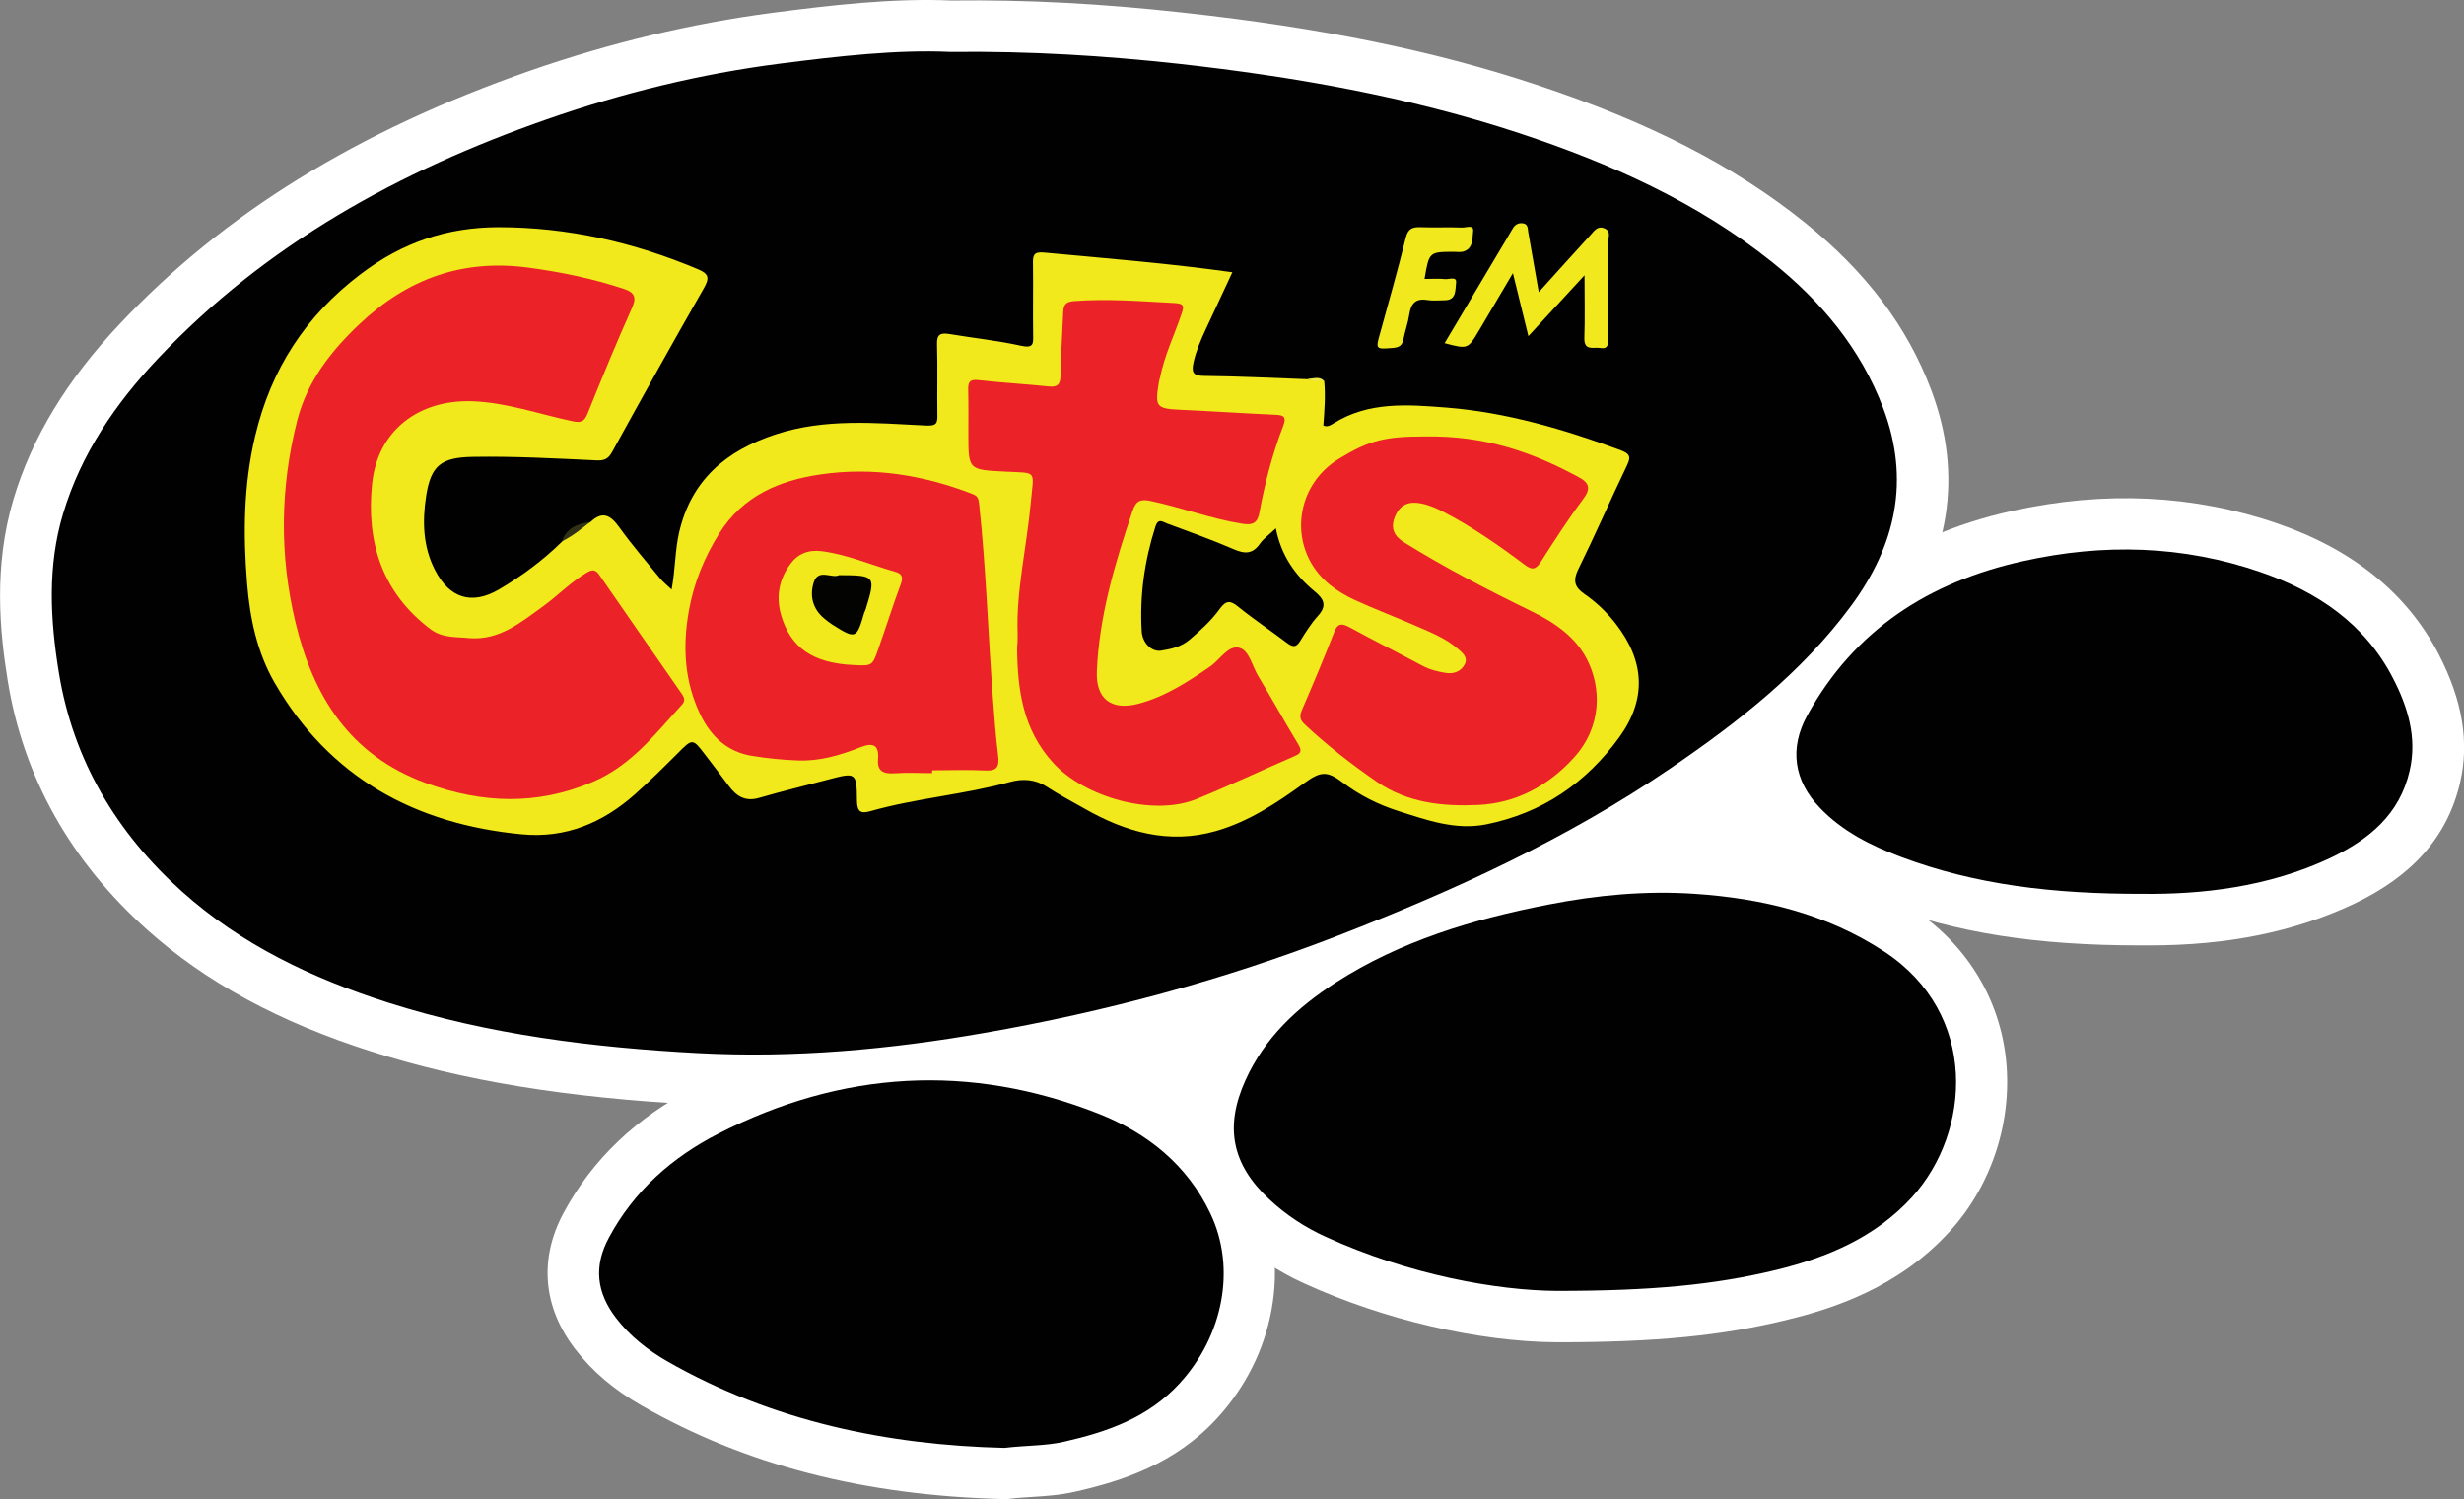
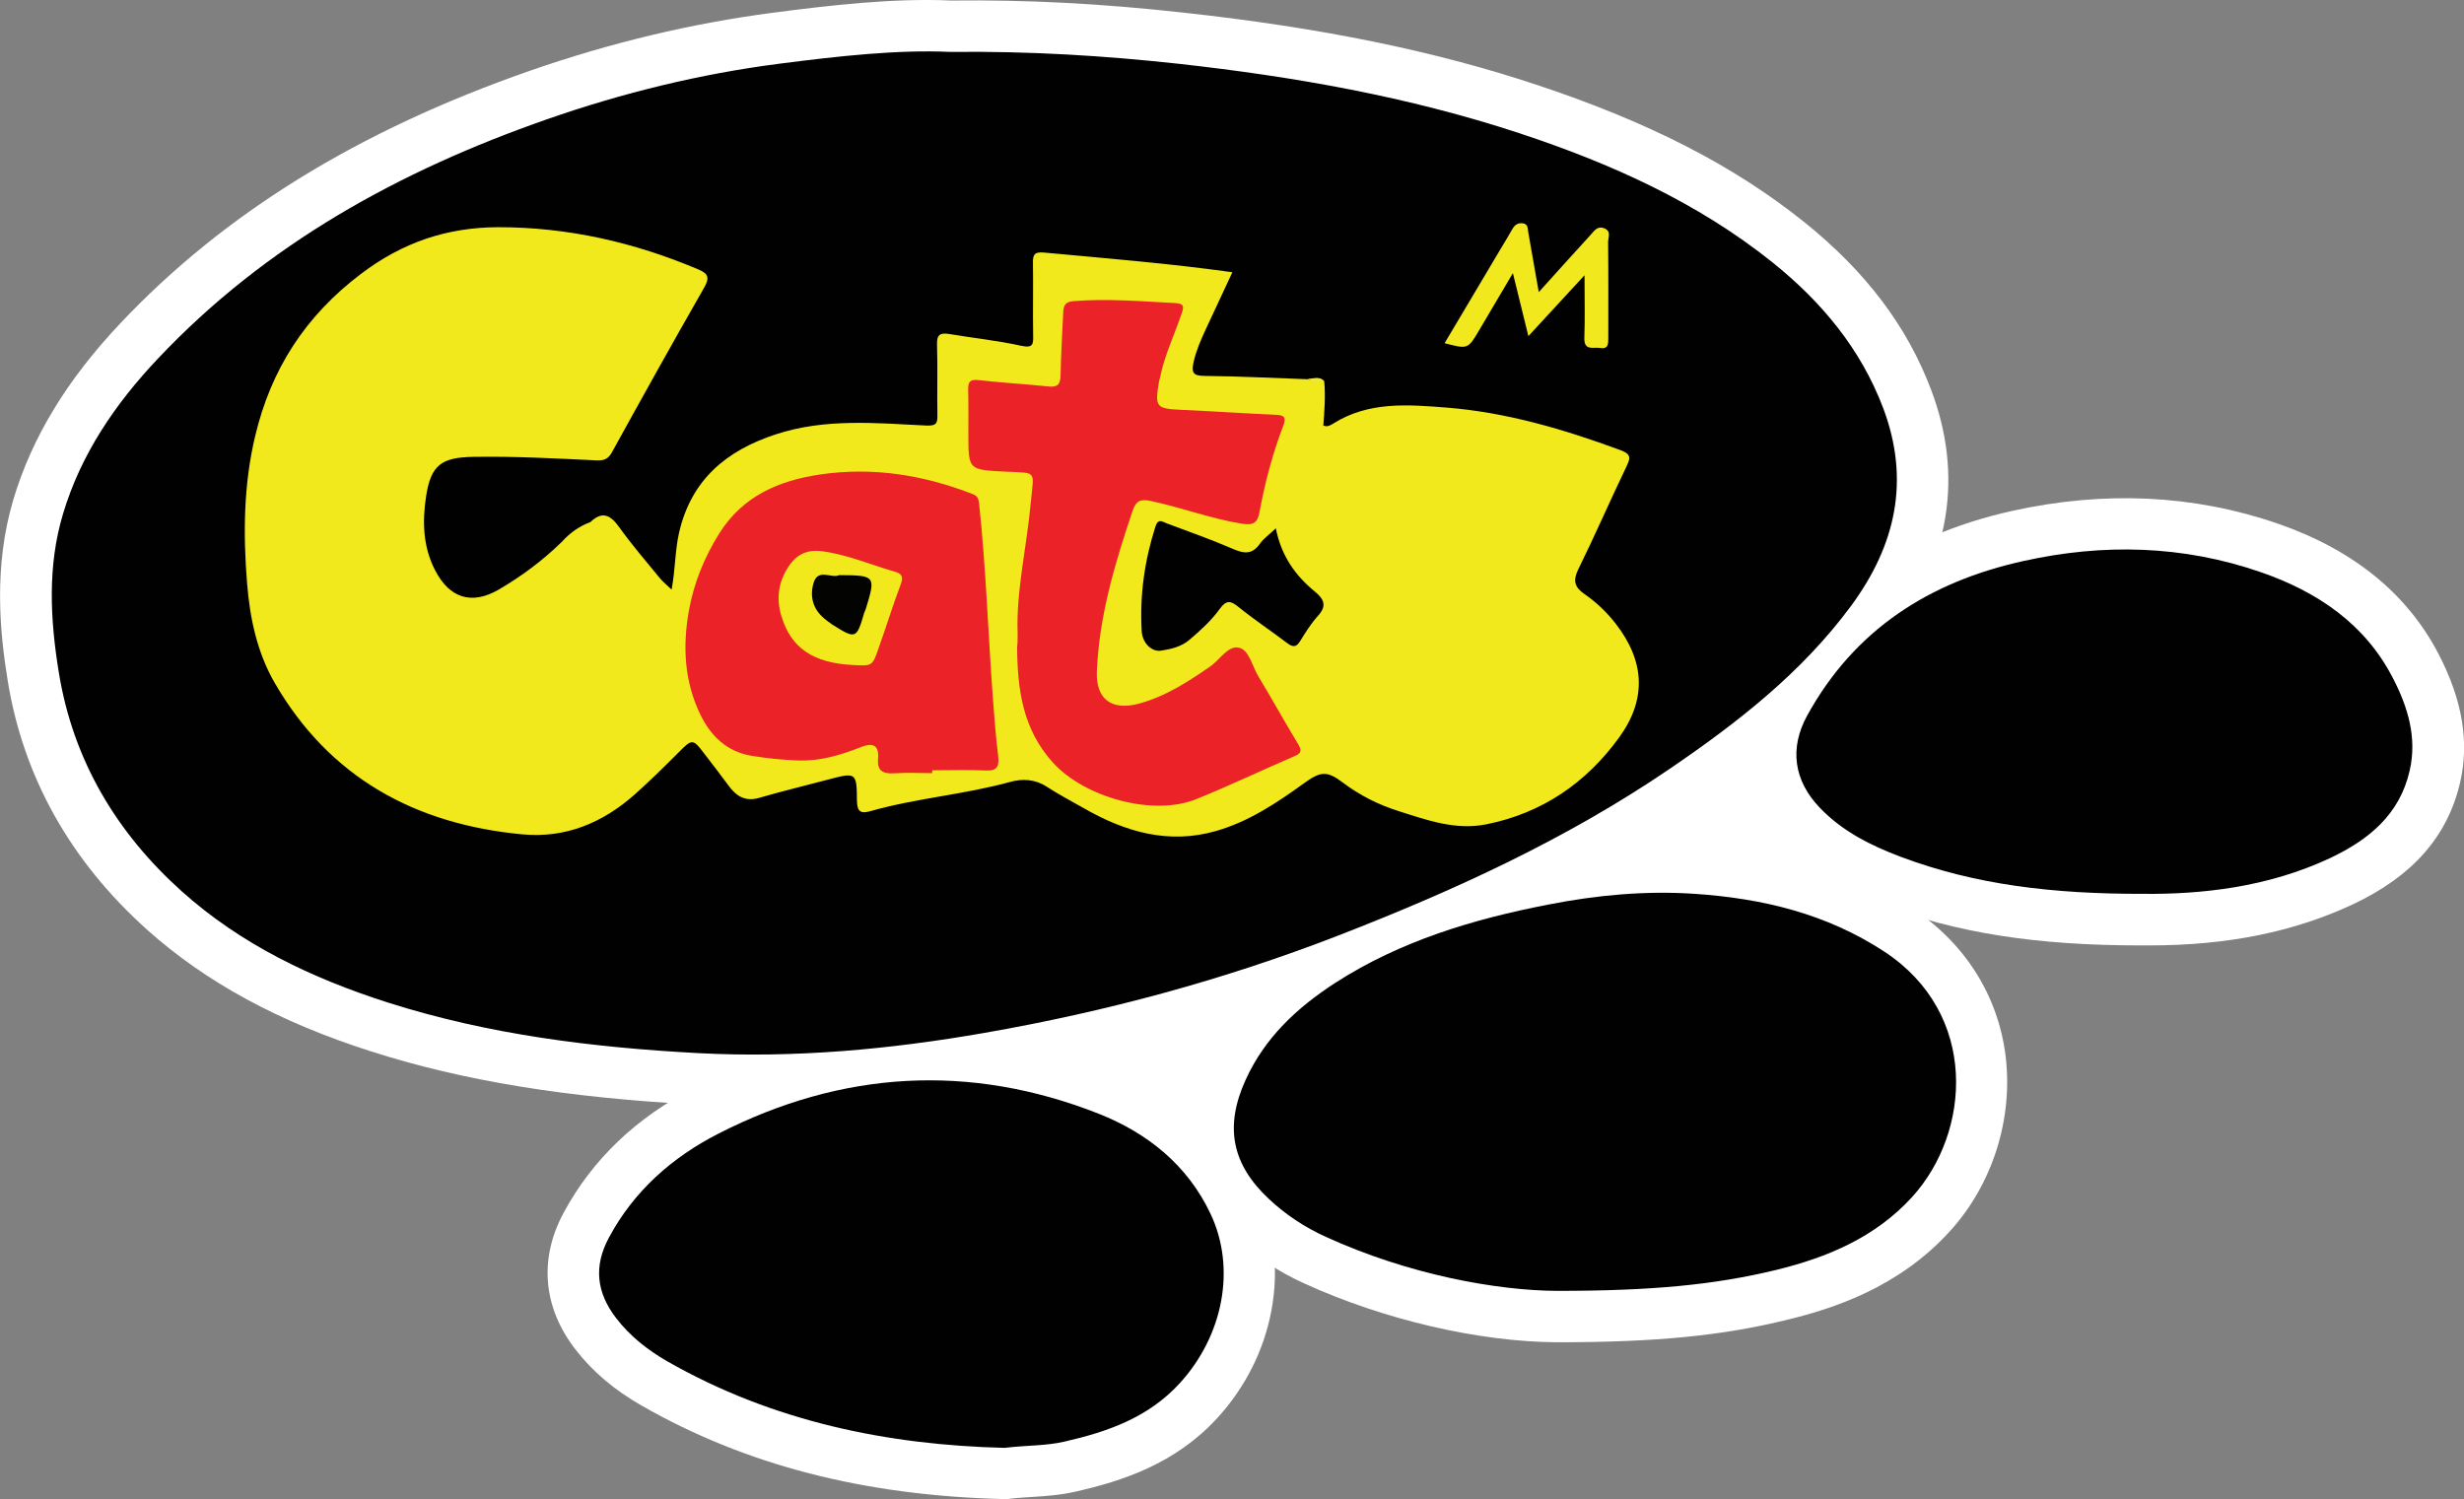
<svg xmlns="http://www.w3.org/2000/svg" version="1.1" id="Layer_1" x="0px" y="0px" viewBox="0 0 1400 851.9" style="enable-background:new 0 0 1400 851.9;" xml:space="preserve">
  <rect x="0" y="0" width="1400" height="851.9" fill="#808080" stroke="none" />
  <style type="text/css">
	.st0{fill:#010101;}
	.st1{fill:#FFFFFF;}
	.st2{fill:#F1E91B;}
	.st3{fill:#F1E91D;}
	.st4{fill:#313115;}
	.st5{fill:#EDE846;}
	.st6{fill:#EB2227;}
	.st7{fill:#030401;}
</style>
  <g>
    <g>
      <path class="st0" d="M539.8,29.5c46.3-0.5,88,2.2,129.5,6.7c65.8,7.3,130.9,18.7,194,39.5c51.7,17.1,101,39.1,143.8,73.4    c27.8,22.3,50.1,49,62.9,82.8c15.4,40.9,7.2,77.8-18.2,112.3c-28.1,38.1-64.7,66.5-103.3,92.8c-58.5,39.8-122.2,69-187.9,94.5    c-65.2,25.3-132.4,43.4-201.2,55.4c-53.8,9.4-108.1,14.4-162.8,11.5c-59.8-3.2-119.1-10.5-176.4-28.8    c-42.9-13.7-83.2-32.9-116.9-63.1C66.2,473.2,41.5,432,33.4,382c-4.9-30.1-6.5-60.3,2.4-90c10.2-34.1,29.8-62.7,53.9-88.2    c61.4-65.1,137.4-106.8,221-136c43-15,87-25.8,132.1-31.6C476.2,31.9,510.1,28.1,539.8,29.5z" />
      <path class="st1" d="M427.9,628.5c-11.2,0-22.1-0.3-33-0.9c-73.1-3.9-131.5-13.4-183.8-30.1c-52.5-16.7-94.2-39.4-127.5-69.2    C40,489.2,13.3,441.6,4.4,386.9c-4.5-27.8-8.2-64.7,3.2-103.1c10.5-35.1,30.3-67.8,60.6-99.9c58.9-62.5,135-109.5,232.6-143.6    c45.6-15.9,92-27,137.9-33c32-4.2,68.9-8.5,101.7-7c43.2-0.5,85.2,1.7,132.2,6.9c78.3,8.6,141.9,21.6,199.9,40.8    c64.1,21.2,112.7,46.1,152.9,78.4c34.7,27.9,58.3,59.1,71.9,95.3c18.2,48.3,10.8,95.4-22,140c-31.9,43.3-73.8,74.7-110.4,99.6    c-53,36-112.7,66.1-193.8,97.6c-65,25.2-134.6,44.4-206.8,56.9C515.3,624.3,470.4,628.5,427.9,628.5z M526.4,58.4    c-25.5,0-54.4,3.5-80.1,6.8c-42,5.5-84.4,15.7-126.2,30.3c-88.6,30.9-157.1,73-209.4,128.5c-23.9,25.4-39.3,50.4-47.1,76.6    c-6.3,21.1-6.8,44.8-1.5,77c6.8,41.8,26.6,76.9,60.6,107.4c27,24.2,61.7,42.8,106.2,57c47.4,15.1,101.1,23.8,169.1,27.4    c47.8,2.5,98.9-1.1,156.3-11.1c68.5-11.9,134.3-30,195.7-53.8c76.7-29.8,132.9-58,182-91.4c34.2-23.3,69.6-49.8,96.3-86    c20.9-28.4,25.5-55.3,14.4-84.7c-9.9-26.2-27.5-49.2-53.8-70.3c-34.6-27.8-77.4-49.5-134.7-68.5c-54.1-17.9-113.8-30-188-38.2    c-44.9-5-84.9-7-126-6.6h-0.9h-0.9C534.5,58.5,530.5,58.4,526.4,58.4z" />
    </g>
    <g>
      <path class="st0" d="M1217.9,507.9c-51.8,0.1-95.8-5.2-138.1-21.1c-16.9-6.4-33-14.4-45.8-27.8c-14.8-15.4-17.4-33.8-7.2-52.4    c26.9-48.9,69.4-76,122.8-87.8c45.5-10.1,90.6-9,134.9,6.3c32.1,11.1,59.2,29.3,75.1,60.2c8.4,16.2,13.9,33.8,9.5,52.7    c-5.7,24.9-23.2,39.1-44.8,49.4C1288.3,504.4,1250.1,508.2,1217.9,507.9z" />
      <path class="st1" d="M1221.4,537.2c-1.2,0-2.4,0-3.6,0c-0.6,0-1.1,0-1.7,0c-59.2,0-104.4-7.1-146.6-23    c-16.8-6.3-38.4-16-56.5-34.8c-23.7-24.6-28.1-57-11.8-86.8c29.4-53.5,77.2-87.9,142.1-102.3c52.5-11.6,103.2-9.2,150.8,7.2    c42.9,14.8,73.7,39.8,91.6,74.4c13.4,26,17.4,49.7,12.1,72.7c-7.1,30.6-26.9,53.2-60.8,69.2    C1303.5,529.5,1265.7,537.2,1221.4,537.2z M1218,478.7h0.2c37.1,0.4,67.7-5.4,93.7-17.7c21.7-10.3,26.7-20.2,28.8-29.5    c2.1-9.2-0.1-19.3-7-32.8c-11-21.4-29.7-36-58.7-46c-37.7-13-76.7-14.7-119.1-5.4c-48.4,10.7-82.2,34.7-103.5,73.4    c-4,7.3-3.4,11.8,2.6,18c7.8,8.1,18.7,14.5,35.1,20.7c35.7,13.5,75.1,19.4,127.7,19.3H1218z" />
    </g>
    <g>
      <path class="st0" d="M884.6,733.5c-34-0.2-84-9.1-131.3-30.7c-11.9-5.4-22.7-12.5-32.3-21.5c-21.2-19.8-25.3-41.2-13.3-67.6    c10.9-24.1,29.3-41.2,51.1-55.3c37-23.8,78.2-36.1,120.9-44.4c27.5-5.4,55.3-8,83.3-6.1c38.4,2.6,74.8,11.3,107.6,32.8    c53.8,35.3,49.4,102.6,15.8,139.5c-20.9,22.9-48.1,34.3-77.2,41.4C974.1,730.1,938.4,733.5,884.6,733.5z" />
      <path class="st1" d="M884.9,762.7c-0.1,0-0.2,0-0.3,0h-0.2c-44.5-0.3-98.1-12.8-143.3-33.4c-15-6.8-28.5-15.8-40.2-26.7    c-30.2-28.3-37.1-63.2-20-101c12.2-26.9,31.9-48.4,61.9-67.8c35.4-22.8,75.9-37.8,131.1-48.6c32.7-6.4,62.4-8.5,90.9-6.6    c48.3,3.3,88.1,15.6,121.6,37.5c29.9,19.6,48.7,49.3,53.1,83.5c4.5,35.9-7.3,73.4-31.7,100.1c-29.1,32-66.4,43.9-91.9,50.1    C978.8,759,940.8,762.7,884.9,762.7z M884.7,704.3c0.1,0,0.1,0,0.2,0c50.9,0,84.9-3.2,117.2-11.1c29.1-7.1,48.4-17.2,62.5-32.7    c12.8-14.1,19.3-34.6,16.9-53.4c-1.5-12-7.5-29.1-27.1-42c-25.3-16.6-55-25.5-93.5-28.1c-23.3-1.6-48.1,0.3-75.8,5.7    c-47.6,9.3-81.7,21.7-110.6,40.3c-20.2,13-33,26.6-40.3,42.8c-6.8,15.1-5.3,23.1,6.7,34.2c7.1,6.6,15.1,11.9,24.5,16.2    C810.1,696.6,856.3,704,884.7,704.3z" />
    </g>
    <g>
-       <path class="st0" d="M570.7,822.7c-66.2-1.6-131.6-14.9-191.6-49.2c-11.1-6.4-21.1-14.2-29-24.5c-11.2-14.5-12.9-29.5-4.1-45.8    c14.2-26.5,35.9-45.6,62.1-59c70.2-35.9,142.8-40.3,216.3-11.3c27.5,10.9,50.2,29,63.3,56.6c14.9,31.2,7.2,69.7-17.5,96.6    c-17.9,19.5-41,27.5-65.6,33.1C594.1,821.6,583.5,821.2,570.7,822.7z" />
      <path class="st1" d="M572,851.9l-2-0.1c-79.2-2-146.4-19.3-205.4-53.1c-15.6-8.9-28-19.4-37.7-32c-18.4-23.8-20.8-51.3-6.7-77.5    c16.3-30.3,41.3-54.2,74.5-71.2c38.8-19.8,78.7-31,118.6-33.1c40.4-2.2,81.3,4.8,121.7,20.7c36.3,14.3,63.7,39,79,71.2    c9.9,20.8,12.8,44.3,8.4,67.8c-4.2,22.6-14.8,43.7-30.7,61.1c-24,26.2-54.2,35.9-80.7,41.9c-8.8,2-16.9,2.5-24.7,3    c-4.2,0.3-8.2,0.5-12.3,1L572,851.9z M527.8,643c-3.8,0-7.6,0.1-11.3,0.3c-31.7,1.7-63.7,10.7-95.2,26.8    c-22.7,11.6-38.9,26.9-49.6,46.8c-3,5.5-3.1,8.2,1.5,14.1c4.9,6.4,11.6,11.9,20.4,17c49.9,28.6,107.5,43.4,175.9,45.3    c4.8-0.5,9.2-0.8,13.1-1c6-0.4,11.3-0.7,15.4-1.7c21.4-4.9,38.2-10.9,50.5-24.4c17-18.6,22.1-44.5,12.6-64.4    c-9-18.9-25-33-47.7-42C584.9,648.7,556.1,643,527.8,643z" />
    </g>
    <g>
      <path class="st0" d="M570.7,822.7c-66.2-1.6-131.6-14.9-191.6-49.2c-11.1-6.4-21.1-14.2-29-24.5c-11.2-14.5-12.9-29.5-4.1-45.8    c14.2-26.5,35.9-45.6,62.1-59c70.2-35.9,142.8-40.3,216.3-11.3c27.5,10.9,50.2,29,63.3,56.6c14.9,31.2,7.2,69.7-17.5,96.6    c-17.9,19.5-41,27.5-65.6,33.1C594.1,821.6,583.5,821.2,570.7,822.7z" />
    </g>
    <g>
      <path class="st0" d="M884.6,733.5c-34-0.2-84-9.1-131.3-30.7c-11.9-5.4-22.7-12.5-32.3-21.5c-21.2-19.8-25.3-41.2-13.3-67.6    c10.9-24.1,29.3-41.2,51.1-55.3c37-23.8,78.2-36.1,120.9-44.4c27.5-5.4,55.3-8,83.3-6.1c38.4,2.6,74.8,11.3,107.6,32.8    c53.8,35.3,49.4,102.6,15.8,139.5c-20.9,22.9-48.1,34.3-77.2,41.4C974.1,730.1,938.4,733.5,884.6,733.5z" />
    </g>
    <g>
      <path class="st0" d="M1217.9,507.9c-51.8,0.1-95.8-5.2-138.1-21.1c-16.9-6.4-33-14.4-45.8-27.8c-14.8-15.4-17.4-33.8-7.2-52.4    c26.9-48.9,69.4-76,122.8-87.8c45.5-10.1,90.6-9,134.9,6.3c32.1,11.1,59.2,29.3,75.1,60.2c8.4,16.2,13.9,33.8,9.5,52.7    c-5.7,24.9-23.2,39.1-44.8,49.4C1288.3,504.4,1250.1,508.2,1217.9,507.9z" />
    </g>
    <g>
      <path class="st0" d="M539.8,29.5c46.3-0.5,88,2.2,129.5,6.7c65.8,7.3,130.9,18.7,194,39.5c51.7,17.1,101,39.1,143.8,73.4    c27.8,22.3,50.1,49,62.9,82.8c15.4,40.9,7.2,77.8-18.2,112.3c-28.1,38.1-64.7,66.5-103.3,92.8c-58.5,39.8-122.2,69-187.9,94.5    c-65.2,25.3-132.4,43.4-201.2,55.4c-53.8,9.4-108.1,14.4-162.8,11.5c-59.8-3.2-119.1-10.5-176.4-28.8    c-42.9-13.7-83.2-32.9-116.9-63.1C66.2,473.2,41.5,432,33.4,382c-4.9-30.1-6.5-60.3,2.4-90c10.2-34.1,29.8-62.7,53.9-88.2    c61.4-65.1,137.4-106.8,221-136c43-15,87-25.8,132.1-31.6C476.2,31.9,510.1,28.1,539.8,29.5z" />
    </g>
    <g>
      <polygon class="st1" points="678.9,634.5 641.6,620.3 621,602.1 695.2,577   " />
    </g>
    <g>
      <polygon class="st1" points="1040.6,504.1 951.7,489.9 925.5,475.3 996.7,427.9   " />
    </g>
    <g>
      <path class="st2" d="M752.4,216.6c0.8,8.4,0.1,16.9-0.5,25.2c2.4,1,4.1-0.2,5.6-1.1c20.1-12.7,42.5-10.8,64.4-9.1    c34,2.7,66.6,12.3,98.6,24.1c5.4,2,6.4,3.7,3.9,8.8c-9.4,19.6-18.1,39.6-27.7,59.1c-3.1,6.4-2,10.1,3.5,13.9    c6.8,4.7,12.8,10.4,17.9,17c16.5,21.3,17.6,42.8,1.9,64.5c-18.8,25.9-43.7,43-75.5,49.4c-17.5,3.5-33.7-2.4-49.8-7.5    c-11.4-3.6-22-8.9-31.7-16.2c-9.1-6.9-12.7-6.4-22,0.3c-15.5,11.2-31.5,21.9-50.1,27.2c-26.8,7.7-51.4,0.6-74.8-12.8    c-7.2-4.1-14.5-7.9-21.4-12.4c-6.6-4.3-13.8-4.6-20.7-2.7c-26.1,7.2-53.3,9.2-79.4,16.6c-5.4,1.5-7.6,0.6-7.7-6    c-0.1-16.2-0.6-16.1-16.5-11.9c-13.1,3.5-26.2,6.6-39.2,10.4c-7.7,2.2-12.7-0.9-17.1-6.8c-4.4-6-9-11.9-13.5-17.8    c-7-9.2-7.1-9.3-15.5-0.8c-7.9,7.9-15.8,15.7-24.2,23.2c-18.4,16.4-39.6,25.2-64.1,22.9c-60.8-5.7-109.6-32.2-140.8-86.2    c-9.9-17.2-14-36.5-15.6-56.3c-2.3-28.2-2-56.3,4.6-83.9c9-37.8,28.4-68.1,60-92c23.7-18,49-26.5,78.1-26.6    c39.6,0,77.3,8.6,113.7,24c5.9,2.5,6.4,4.9,3.2,10.5c-17.7,30.9-35,62-52.2,93.2c-2.1,3.9-4.4,5-8.8,4.8    c-23.4-1.1-46.8-2.4-70.2-2c-18,0.3-24,4.7-26.7,22.4c-2.2,14.3-1.8,28.7,5.1,42c8.2,16,20.9,19.9,36.2,11    c13-7.6,25.1-16.6,35.9-27.2c4.5-5,9.8-8.8,16.1-11.1c7-6.7,11.6-3.9,16.6,3.1c7.1,9.9,15.1,19.2,22.9,28.7c1.8,2.2,4.1,4,6.7,6.5    c2.1-11.3,1.9-21.9,4.2-32.2c6.9-30.2,26.9-46.8,55-56c28-9.2,56.8-6.4,85.4-5c6.1,0.3,6.5-1.5,6.4-6.2    c-0.2-13.3,0.2-26.6-0.2-39.9c-0.2-5.7,1.9-6.7,7-5.9c13.6,2.3,27.4,3.7,40.9,6.7c7,1.5,6.8-1.3,6.7-6.2    c-0.2-13.6,0.1-27.2-0.1-40.7c-0.1-4.6,0.6-6.6,6.1-6.1c35.4,3.3,70.8,6.1,107.2,11.2c-5.2,11.1-10.1,21.8-15.1,32.4    c-2.8,6-5.4,12-6.9,18.5c-1.2,5.6-0.8,8,6,8c19.7,0.2,39.3,1.2,59,1.9C746.1,216.8,749.6,214.6,752.4,216.6z" />
    </g>
    <g>
      <path class="st3" d="M874.3,166c10.6-11.8,20-22.2,29.5-32.6c2.1-2.3,3.9-5.3,7.9-3.6c3.9,1.7,2,5.1,2,7.7    c0.2,18.1,0.1,36.2,0.1,54.3c0,3.5,0.1,6.8-4.8,5.9c-3.6-0.6-9,1.9-8.8-5.6c0.4-11.1,0.1-22.2,0.1-35.7    c-11.5,12.4-21.4,23.2-31.9,34.6c-3-12.1-5.7-23.1-8.8-35.8c-7,11.8-13.1,22.2-19.2,32.5c-6.3,10.7-6.4,10.8-19.6,7.3    c10.4-17.5,20.6-34.7,30.9-52c2.6-4.3,5.2-8.6,7.7-13c1.3-2.3,3.2-3.5,5.9-3.1c2.9,0.4,2.7,2.9,3,4.9    C870.3,142.9,872.2,153.8,874.3,166z" />
    </g>
    <g>
-       <path class="st3" d="M809.4,158.5c4,0,8-0.3,11.8,0.1c2.2,0.2,6.7-1.8,6.1,2.2c-0.5,3.6,0.4,9.9-6.6,9.8c-3.2,0-6.5,0.4-9.6-0.1    c-6.9-1.2-9.5,2.1-10.4,8.4c-0.7,4.7-2.4,9.2-3.3,13.9c-0.7,3.6-2.5,4.6-5.9,4.9c-10,0.8-10,0.9-7.2-8.9    c4.9-17.8,10-35.6,14.4-53.6c1.3-5.2,3.6-6.2,8.2-6.1c8,0.3,15.9-0.1,23.9,0.2c2.2,0.1,6.7-1.9,6.2,2.1c-0.5,4.1,0.2,10-5.8,11.6    c-1.5,0.4-3.2,0.1-4.8,0.1C812,143.1,812,143.1,809.4,158.5z" />
-     </g>
+       </g>
    <g>
-       <path class="st4" d="M335.4,296.5c-5.1,4.1-10.2,8.2-16.1,11.1C321.9,299.9,328.2,297.6,335.4,296.5z" />
-     </g>
+       </g>
    <g>
      <path class="st5" d="M752.4,216.6c-3.1-0.5-6.5,1.1-9.3-1.4C746.3,215.3,749.7,213.5,752.4,216.6z" />
    </g>
    <g>
-       <path class="st6" d="M266.7,362.6c17,1.3,29-8.8,41.5-17.8c8.6-6.2,16-14,25.3-19.5c3.4-2,5.1-1.4,7.1,1.5    c15.6,22.5,31.2,45.1,46.8,67.5c1.6,2.3,2,4.1-0.1,6.3c-15.2,16.6-28.7,34.5-50.8,43.8c-31.8,13.4-62.8,12.1-94.6,0.5    c-43.3-15.8-64.1-49.5-74.1-91.6c-9.1-38.1-8.6-76.4,1.1-114.5c5.7-22.1,19.1-39.3,35.4-54.7c27.1-25.6,58.4-37.1,96.1-32    c18.5,2.5,36.5,6.2,54.2,12.1c5.3,1.8,7.4,4.2,4.6,10.5c-8.9,19.9-17.2,40-25.3,60.2c-1.9,4.8-4,5.5-8.8,4.4    c-18.9-4-37.2-10.6-56.8-11.3c-30.5-1-53.9,16.7-56.9,47.1c-3.3,32.7,5.5,61.6,33.3,82.5C251.6,362.7,259.3,361.8,266.7,362.6z" />
-     </g>
+       </g>
    <g>
      <path class="st6" d="M578.2,360c-0.9-24.3,5.2-49.3,7.5-74.7c1.7-18.3,3.9-16.4-14.2-17.3c-21.3-1.1-21.3-0.7-21.3-21.7    c0-8.3,0.1-16.5-0.1-24.8c-0.1-4.4,0.9-6.1,5.9-5.5c13.2,1.5,26.5,2.2,39.7,3.6c5.3,0.6,6.8-1.3,6.9-6.4c0.2-11.9,1-23.9,1.5-35.8    c0.2-4.1,1.3-5.9,6-6.3c19.2-1.5,38.2,0.1,57.4,1.1c5.4,0.3,5.3,2,3.8,6.2c-4.1,12.1-9.7,23.6-12.2,36.2c-0.2,0.8-0.5,1.5-0.6,2.3    c-2.4,14.6-1.7,15.3,13,16c17.8,0.8,35.6,2,53.4,2.8c4.7,0.2,6.1,1.4,4.2,6.3c-6.1,15.9-10.4,32.3-13.5,49.1    c-1,5.6-3.3,7.6-9.8,6.5c-17.7-2.8-34.4-9.2-51.8-12.9c-6-1.3-8.5-0.2-10.5,5.6c-10,29.7-19,59.7-20.3,91.3    c-0.6,15.6,8.3,22.3,23.6,18.3c15.1-4,28.1-12.4,40.8-21.2c5.6-3.8,10.2-12.3,16.6-10.6c5.6,1.5,7.3,10.5,10.7,16.1    c7.7,12.7,14.9,25.8,22.6,38.5c2.2,3.7,2.1,5.3-2.1,7c-18.5,8-36.8,16.7-55.5,24.3c-24.7,10.1-63.5-0.9-81.4-20.4    c-17.5-19.1-20.4-41.9-20.6-65.9C578.2,365.6,578.2,363.5,578.2,360z" />
    </g>
    <g>
-       <path class="st6" d="M809.7,248c34.2-0.6,61.4,9.1,87.4,23.2c5.9,3.2,6.9,6.4,2.5,12.3c-8.6,11.5-16.4,23.6-24.1,35.7    c-2.9,4.5-5,4.9-9.2,1.7c-14.7-11-29.7-21.5-46.1-30c-4-2.1-8.1-3.9-12.6-4.8c-6.8-1.4-11.9,0.3-14.9,7.2    c-2.9,6.7-0.6,11.4,5.1,14.9c23.5,14.6,48.1,27.3,72.9,39.4c12.9,6.3,24.4,14.4,30.8,26.7c8.6,16.5,8.7,38.8-7.4,56.4    c-14.7,16.1-33.2,25.8-54.5,26.7c-19.7,0.9-39.7-1.1-57.2-13.1c-14.5-10-28.3-20.7-41.1-32.7c-2.9-2.7-3-4.9-1.5-8.3    c6.3-14.6,12.5-29.3,18.3-44.2c2.1-5.4,4.7-4.8,9-2.5c13.5,7.4,27.3,14.3,40.9,21.6c4.3,2.3,9,3.5,13.7,4.2    c4.6,0.7,8.8-1.1,10.7-5.3c1.7-3.8-1.7-6.4-4.3-8.6c-6.7-5.8-15-9.1-23-12.6c-11.7-5.1-23.6-9.6-35.2-14.9c-5-2.3-10-5.2-14.3-8.7    c-24-19.5-21.1-55.9,5.6-71.9C778.2,250.1,787.1,248,809.7,248z" />
-     </g>
+       </g>
    <g>
      <path class="st6" d="M529.6,439.3c-7.2,0-14.4-0.4-21.5,0.1c-6.3,0.4-9.8-1.3-9.2-8.1c0.7-8.3-3.2-9.4-10-6.7    c-11.4,4.5-23.1,8-35.5,7.5c-8.7-0.3-17.5-1.2-26.1-2.6c-14-2.2-23.3-11-29.3-23.3c-9.2-18.9-10.2-38.9-6.6-59.1    c2.8-15.8,8.8-30.5,17.4-44.2c13.3-21.1,33.9-29.9,57.3-33.3c29.9-4.4,58.7,0.3,86.7,11.2c2.8,1.1,3.2,2.8,3.5,5.4    c4,37,5.1,74.2,7.9,111.3c0.8,10.6,1.6,21.2,2.9,31.7c0.7,5.8-0.1,9-7.1,8.6c-10.1-0.5-20.2-0.1-30.3-0.1    C529.6,438.3,529.6,438.8,529.6,439.3z" />
    </g>
    <g>
      <path class="st0" d="M724.9,300.2c3.1,15.7,11.1,26.8,22,35.8c5.4,4.4,7.2,8.2,1.9,14c-3.9,4.3-7,9.3-10.1,14.3    c-2.3,3.8-4.3,3.4-7.5,1c-9.1-6.9-18.6-13.2-27.5-20.4c-4.4-3.6-6.9-4.1-10.6,1c-4.8,6.7-10.9,12.2-17.2,17.6    c-4.7,4-10.4,5.3-16.1,6.2c-5.4,0.9-10.7-4.3-11.1-11c-1.2-20.3,1.6-40.1,7.8-59.5c1.6-5,4.2-2.6,6.7-1.7    c12.6,4.7,25.4,9.2,37.8,14.6c6.3,2.7,10.7,2.8,14.9-3.2C718,305.9,721.2,303.8,724.9,300.2z" />
    </g>
    <g>
      <path class="st2" d="M485,377.9c-23.2-1.1-35.8-9.8-41.2-28.4c-3-10.4-1.2-20.1,5.1-28.8c4.3-6,10.3-8.5,18.1-7.5    c14.4,1.9,27.6,7.7,41.3,11.6c3.6,1,5.2,2.5,3.6,6.9c-4.6,12.2-8.4,24.6-12.8,36.9C495.7,378.5,495.5,378.4,485,377.9z" />
    </g>
    <g>
      <path class="st7" d="M476.7,326.8c20.8,0.1,21,0.4,15.2,19.3c-0.2,0.8-0.7,1.5-0.9,2.2c-4.3,14.8-4.8,15-18.1,6.6    c-1.6-1-3-2.2-4.4-3.3c-6.8-5.5-8.6-13.1-6.1-20.8C465,322.9,472.8,328.9,476.7,326.8z" />
    </g>
  </g>
</svg>